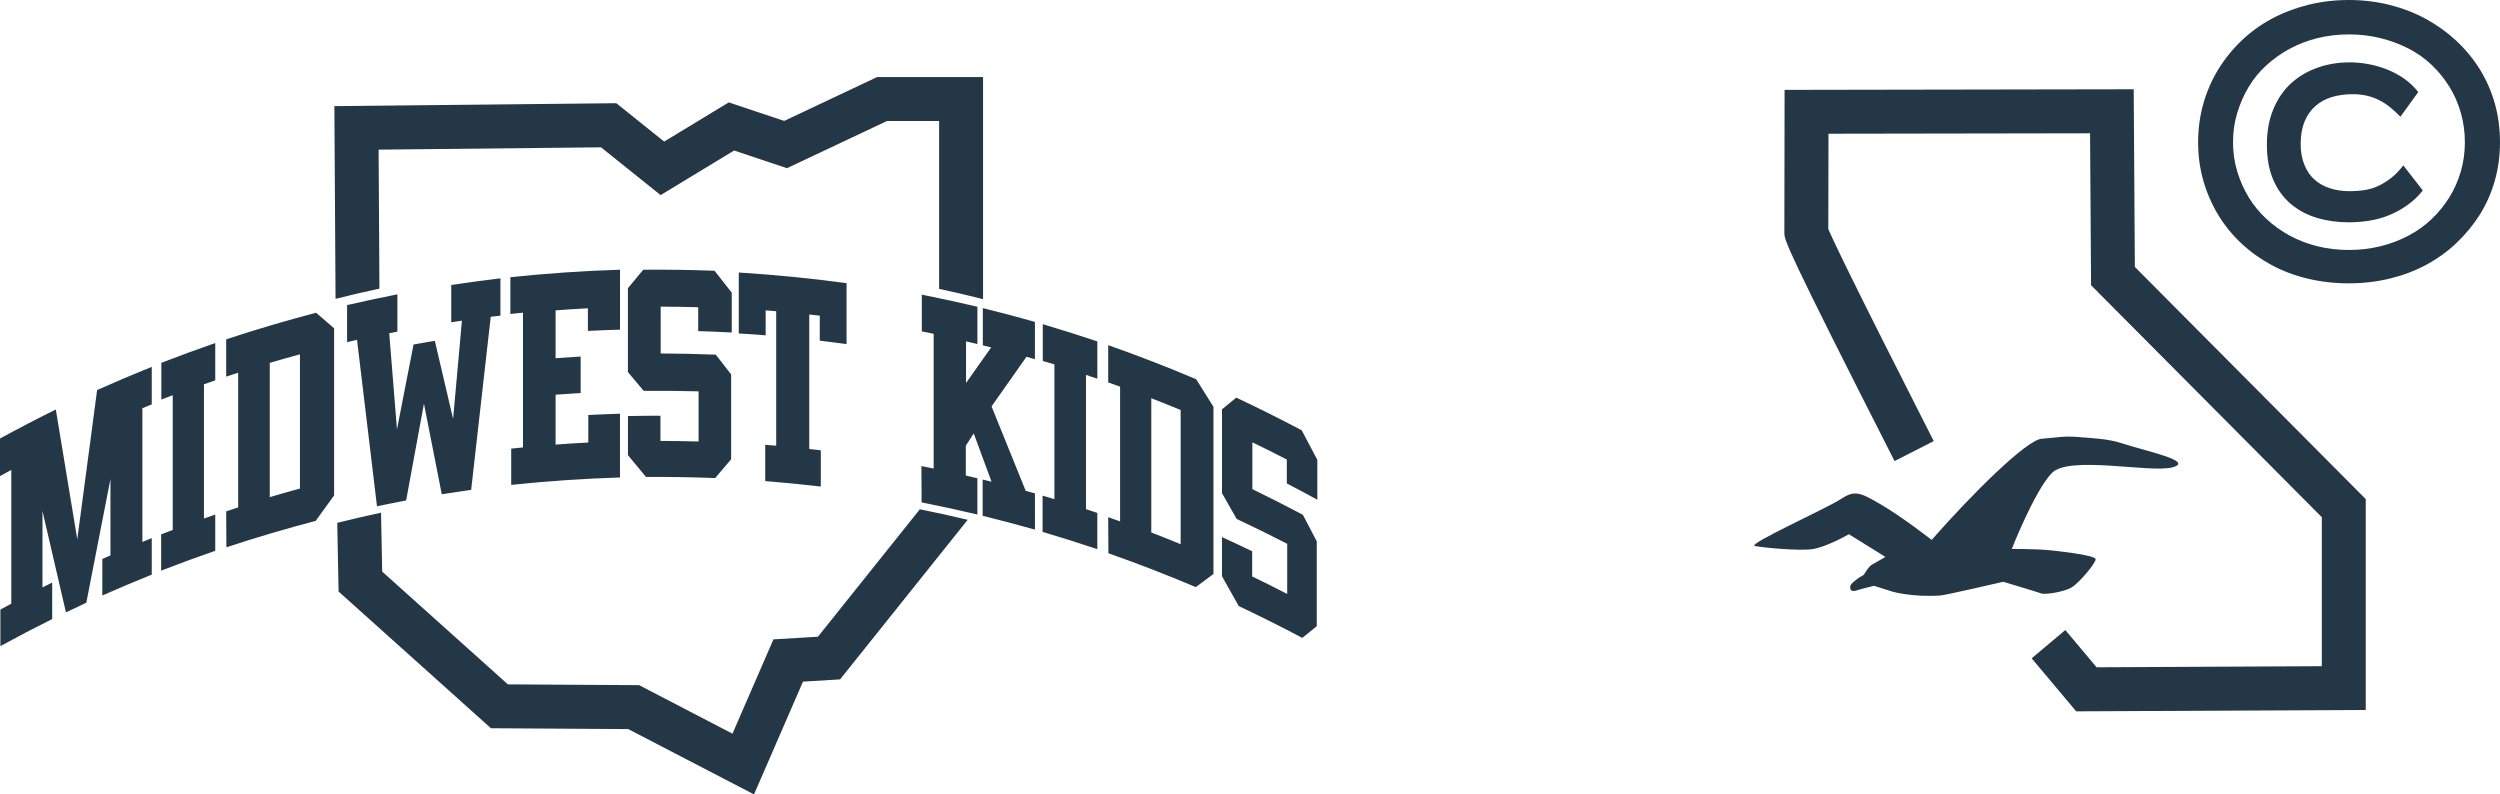
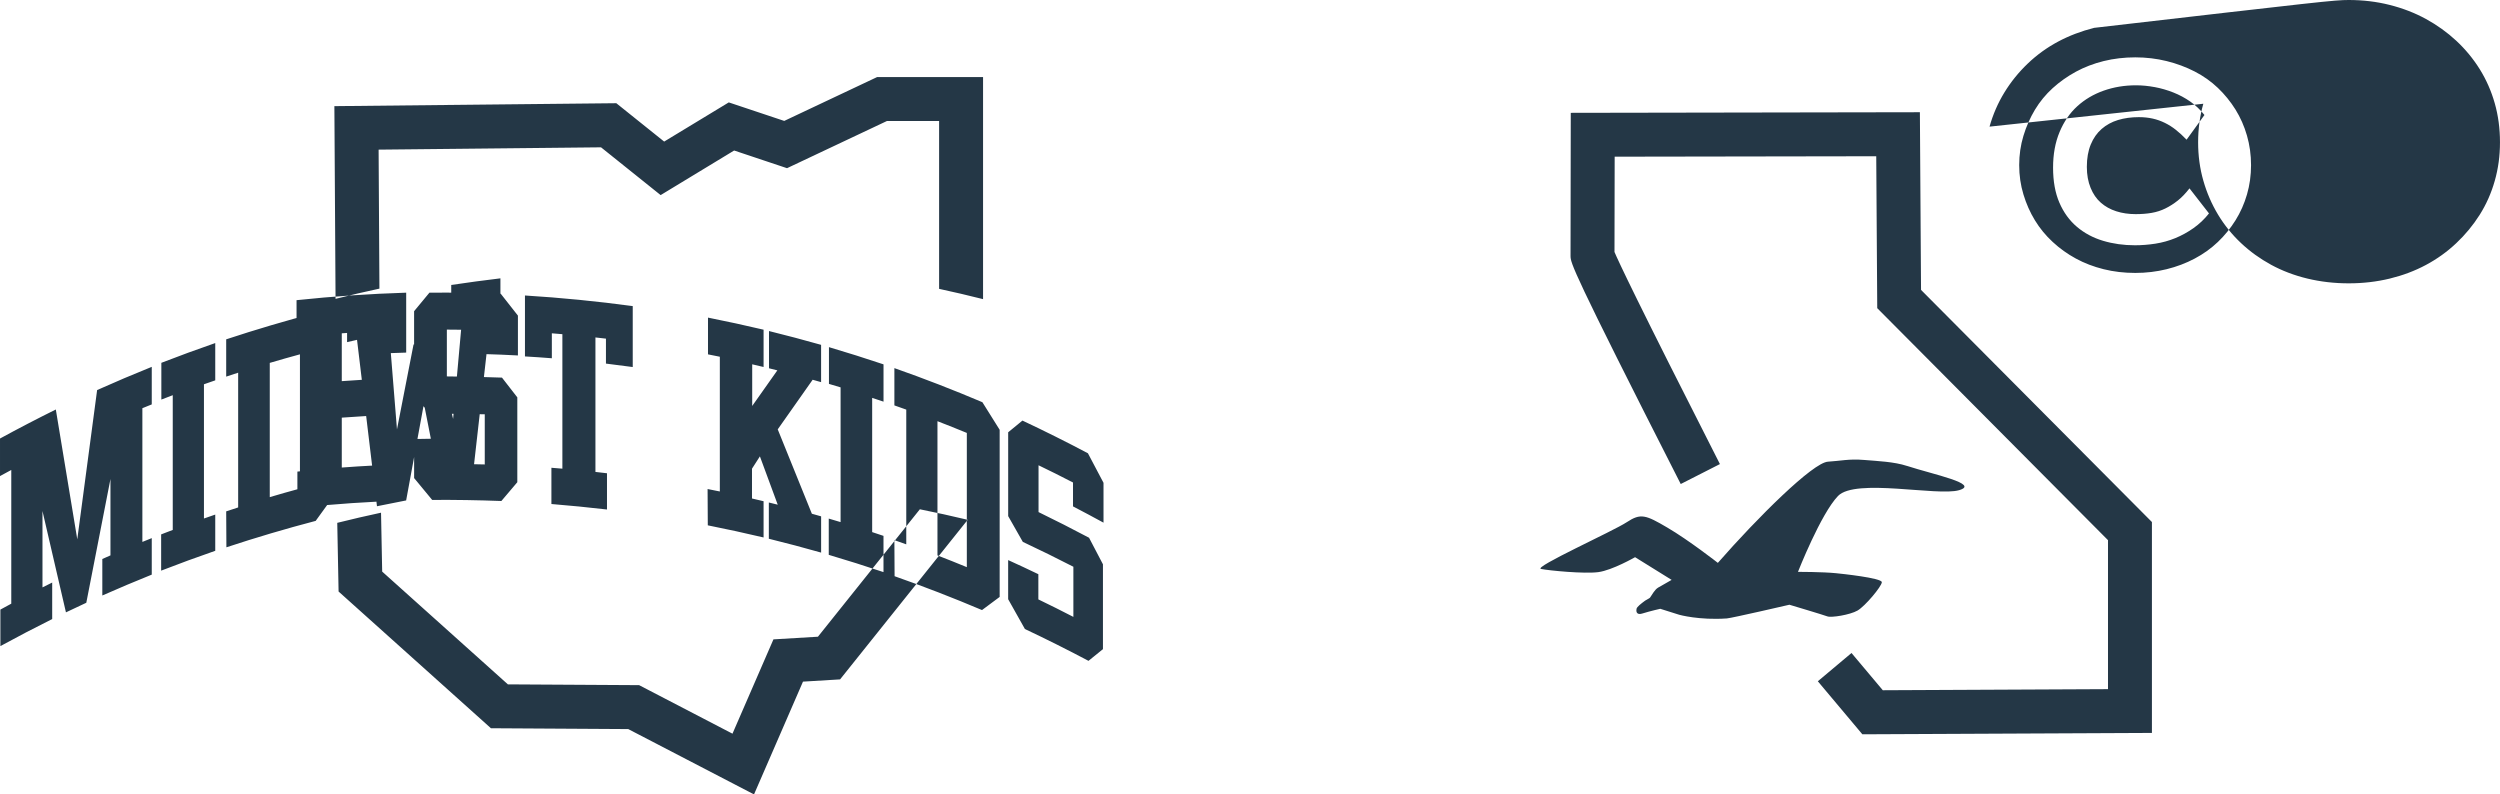
<svg xmlns="http://www.w3.org/2000/svg" id="Layer_2" viewBox="0 0 980.03 311.42">
  <defs>
    <style>.cls-1{fill:#243746;}</style>
  </defs>
  <g id="Layer_1-2">
-     <path class="cls-1" d="m148.74,113.13l-.32-54.47,87.19-.91,23.37,18.73,28.81-17.48,20.73,6.93,39.18-18.5h20.44v65.8c5.76,1.24,11.5,2.59,17.23,4.03V30.21s-41.53,0-41.53,0l-36.41,17.19-21.74-7.26-25.33,15.36-18.76-15.04-110.52,1.15.46,75.54c5.73-1.44,11.47-2.78,17.22-4.01Zm211.85,86.52l-39.95,49.95-17.44,1.04-16.06,36.97-36.59-19.02-51.45-.31-49.28-44.21-.45-23.09c-5.73,1.23-11.45,2.55-17.16,3.98l.52,26.93,59.72,53.59,53.83.33,49.3,25.61,19.2-44.21,14.54-.88,50.03-62.56c-6.24-1.49-12.5-2.87-18.77-4.13ZM38.06,152.91c7.09-3.17,14.23-6.2,21.43-9.1,0,4.91,0,9.81,0,14.72-1.47.59-2.21.89-3.68,1.49,0,17.47,0,34.94,0,52.42,1.47-.6,2.21-.9,3.68-1.49,0,4.77,0,9.54,0,14.31-6.51,2.62-12.96,5.35-19.38,8.18,0-4.77,0-9.54,0-14.31,1.27-.57,1.91-.85,3.19-1.41,0-9.98,0-19.96,0-29.94-3.17,16.17-6.33,32.33-9.47,48.51-2.67,1.24-5.32,2.49-7.98,3.76-3.07-13.24-6.13-26.48-9.2-39.72,0,9.98,0,19.96,0,29.94,1.52-.77,2.28-1.15,3.81-1.9,0,4.77,0,9.54,0,14.31-6.84,3.41-13.6,6.94-20.31,10.6,0-4.77,0-9.54,0-14.31,1.7-.94,2.56-1.4,4.27-2.32,0-17.47,0-34.94,0-52.42-1.77.95-2.65,1.43-4.42,2.4,0-4.91,0-9.81,0-14.72,7.22-3.94,14.51-7.73,21.88-11.38,2.8,16.97,5.6,33.93,8.41,50.9,2.58-19.51,5.17-39.01,7.78-58.52Zm46.32,48.8c0,4.74,0,9.48,0,14.21-7.12,2.46-14.19,5.06-21.21,7.78v-14.21c1.82-.71,2.73-1.06,4.55-1.75,0-17.61,0-35.21,0-52.82-1.79.68-2.68,1.03-4.47,1.72,0-4.8,0-9.61,0-14.41,7-2.71,14.04-5.29,21.13-7.75,0,4.87,0,9.74,0,14.62-1.78.61-2.66.92-4.43,1.54,0,11.02,0,22.04,0,33.06,0,6.52,0,13.04,0,19.56,1.77-.62,2.66-.93,4.43-1.54Zm39.37,2.48c-11.78,3.09-23.44,6.54-35,10.36-.03-4.7-.05-9.39-.08-14.09,1.87-.62,2.81-.93,4.69-1.54,0-17.61,0-35.21,0-52.82-1.88.61-2.81.91-4.69,1.54,0-4.87,0-9.74,0-14.62,11.64-3.84,23.38-7.32,35.24-10.42,2.36,2.02,4.72,4.05,7.06,6.09,0,21.84,0,43.68,0,65.52-2.42,3.32-4.82,6.65-7.22,9.98Zm-6.17-65.29c-3.96,1.07-7.9,2.2-11.83,3.36,0,17.54,0,35.08,0,52.62,3.93-1.16,7.87-2.29,11.83-3.36,0-17.54,0-35.08,0-52.62Zm41.65,57.27c-3.82.73-7.64,1.49-11.45,2.28-2.61-21.74-5.22-43.48-7.82-65.23-1.56.35-2.34.53-3.9.9,0-4.84,0-9.68,0-14.52,6.55-1.51,13.13-2.92,19.72-4.22,0,4.87,0,9.74,0,14.62-1.28.25-1.92.38-3.2.63,1.01,12.57,2.03,25.14,3.04,37.7,2.16-11.09,4.33-22.19,6.49-33.28,2.78-.5,5.57-.98,8.35-1.45,2.39,10.2,4.78,20.41,7.16,30.62,1.15-12.84,2.31-25.68,3.46-38.52-1.68.24-2.51.37-4.19.63,0-4.87,0-9.74,0-14.62,6.42-.96,12.84-1.83,19.28-2.6,0,4.87,0,9.74,0,14.62-1.52.18-2.28.27-3.8.46-2.56,22.61-5.12,45.22-7.67,67.84-3.85.54-7.68,1.12-11.52,1.72-2.33-11.84-4.66-23.68-6.99-35.52-2.33,12.65-4.66,25.3-6.98,37.96Zm83.82-9c-14.26.45-28.47,1.42-42.65,2.91,0-4.74,0-9.48,0-14.21,1.84-.2,2.77-.3,4.61-.48,0-17.61,0-35.21,0-52.82-1.98.2-2.96.3-4.94.51,0-4.8,0-9.61,0-14.41,14.3-1.51,28.61-2.49,42.98-2.94,0,7.83,0,15.66,0,23.49-4.2.12-8.39.29-12.59.5,0-2.96,0-5.91,0-8.87-4.22.22-8.44.49-12.66.81,0,6.25,0,12.5,0,18.75,3.27-.25,6.54-.46,9.82-.65,0,4.77,0,9.54,0,14.31-3.27.19-6.55.4-9.82.65,0,6.52,0,13.04,0,19.56,4.27-.32,8.54-.6,12.82-.81v-10.79c4.14-.21,8.28-.38,12.42-.5,0,8.33,0,16.67,0,25Zm3.09-24.07c4.25-.09,8.5-.14,12.76-.14,0,3.29,0,6.59,0,9.88,4.98.02,9.97.1,14.95.23,0-6.55,0-13.1,0-19.66-7.18-.19-14.35-.25-21.53-.2-2.05-2.46-4.11-4.91-6.17-7.36,0-10.95,0-21.91,0-32.86,2-2.42,4-4.84,6.01-7.26,9.32-.08,18.63.06,27.95.41,2.25,2.86,4.5,5.72,6.74,8.58,0,5.21,0,10.42,0,15.62-4.38-.24-8.77-.41-13.15-.54,0-3.13,0-6.25,0-9.37-4.9-.13-9.8-.2-14.71-.22,0,6.12,0,12.23,0,18.35,7.21.03,14.41.19,21.61.47,2.01,2.58,4.01,5.16,6.01,7.74,0,11.09,0,22.18,0,33.26-2.09,2.45-4.17,4.91-6.25,7.37-9.04-.34-18.08-.49-27.13-.43-2.35-2.86-4.71-5.71-7.07-8.56,0-5.11,0-10.21,0-15.32Zm75.61,27.63c-7.25-.84-14.5-1.56-21.77-2.15,0-4.74,0-9.48,0-14.21,1.72.13,2.58.2,4.3.35,0-17.57,0-35.15,0-52.72-1.65-.14-2.48-.21-4.13-.34,0,3.26,0,6.52,0,9.78-3.51-.28-7.03-.52-10.54-.72,0-7.96,0-15.93,0-23.89,14.14.87,28.21,2.26,42.25,4.16,0,7.96,0,15.93,0,23.89-3.49-.48-6.99-.93-10.5-1.35,0-3.26,0-6.52,0-9.78-1.65-.2-2.47-.29-4.12-.47,0,17.57,0,35.15,0,52.72,1.81.2,2.72.3,4.53.52,0,4.74,0,9.48,0,14.21Zm63.53-55.34c0-4.87,0-9.74,0-14.62,6.84,1.69,13.64,3.49,20.42,5.41,0,4.87,0,9.74,0,14.62-1.32-.38-1.99-.57-3.31-.94-4.58,6.47-9.15,12.96-13.69,19.45,4.49,11.01,8.95,22.04,13.38,33.08,1.45.4,2.18.61,3.63,1.02,0,4.74,0,9.48,0,14.21-6.8-1.93-13.63-3.74-20.5-5.43,0-4.74,0-9.48,0-14.21,1.4.34,2.1.51,3.49.86-2.32-6.32-4.66-12.63-6.99-18.94-1.24,1.92-1.86,2.89-3.1,4.82,0,3.9,0,7.8,0,11.69,1.82.42,2.72.63,4.54,1.07,0,4.74,0,9.48,0,14.21-7.26-1.72-14.55-3.3-21.87-4.76-.03-4.74-.05-9.49-.08-14.23,1.92.38,2.88.57,4.8.96,0-17.61,0-35.21,0-52.82-1.86-.38-2.78-.57-4.64-.93,0-4.8,0-9.61,0-14.41,7.29,1.45,14.55,3.03,21.79,4.74,0,4.87,0,9.74,0,14.62-1.78-.43-2.67-.64-4.46-1.05,0,5.44,0,10.89,0,16.33,3.28-4.66,6.56-9.31,9.86-13.96-1.3-.33-1.95-.49-3.26-.81Zm44.88,65.67c0,4.74,0,9.48,0,14.21-7.12-2.39-14.27-4.64-21.46-6.77,0-4.74,0-9.48,0-14.21,1.86.54,2.79.82,4.64,1.38,0-17.61,0-35.21,0-52.82-1.82-.55-2.74-.82-4.56-1.36,0-4.8,0-9.61,0-14.41,7.17,2.12,14.3,4.37,21.39,6.75,0,4.87,0,9.74,0,14.62-1.78-.6-2.67-.9-4.45-1.48,0,11.02,0,22.04,0,33.06,0,6.52,0,13.04,0,19.56,1.78.59,2.67.88,4.45,1.48Zm38.62,29.09c-11.29-4.78-22.7-9.21-34.27-13.27-.03-4.71-.05-9.43-.08-14.14,1.87.65,2.8.98,4.66,1.65,0-17.61,0-35.21,0-52.82-1.86-.67-2.79-1-4.66-1.65,0-4.87,0-9.74,0-14.62,11.64,4.09,23.13,8.55,34.5,13.37,2.27,3.6,4.52,7.2,6.77,10.81,0,21.84,0,43.68,0,65.52-2.31,1.71-4.62,3.43-6.92,5.15Zm-5.95-69.44c-3.82-1.58-7.66-3.11-11.51-4.6,0,17.54,0,35.08,0,52.62,3.85,1.49,7.7,3.02,11.51,4.6,0-17.54,0-35.08,0-52.62Zm16.21,49.85c3.96,1.8,7.91,3.63,11.83,5.53,0,3.29,0,6.59,0,9.88,4.61,2.22,9.19,4.51,13.73,6.86,0-6.55,0-13.1,0-19.66-6.55-3.37-13.15-6.62-19.82-9.75-1.91-3.37-3.82-6.73-5.74-10.1,0-10.95,0-21.91,0-32.86,2.24-1.85,3.36-2.77,5.59-4.59,8.66,4.07,17.21,8.34,25.67,12.82,2.05,3.85,4.09,7.71,6.11,11.58,0,5.21,0,10.42,0,15.62-3.97-2.17-7.95-4.29-11.96-6.38,0-3.12,0-6.25,0-9.37-4.47-2.31-8.97-4.57-13.51-6.75v18.35c6.66,3.24,13.26,6.59,19.8,10.06,1.82,3.47,3.64,6.94,5.45,10.41,0,11.09,0,22.18,0,33.26-1.9,1.52-3.79,3.05-5.67,4.59-8.21-4.35-16.51-8.51-24.92-12.48-2.18-3.9-4.37-7.8-6.57-11.69,0-5.11,0-10.21,0-15.32Zm448.36,67.74v-82.66s-90.51-91-90.51-91l-.45-69.65-136.86.24-.09,56.11c.05,2.79.07,4.64,43.2,89.4l15.36-7.82c-32.8-64.46-39.84-79.6-41.33-83.14l.07-37.36,102.54-.17.39,59.55,90.46,90.95v58.4s-88.28.43-88.28.43l-12.27-14.6-13.2,11.08,17.46,20.79,113.5-.54Zm-96.04-104.66c-4.99-1.64-11.54-1.9-16.84-2.34-5.87-.5-9.34.41-14.11.68-5.91.35-27.53,21.81-43.17,39.67,0,0-11.43-8.94-19.85-13.86-8.41-4.93-10.4-5.7-15.84-2.1-5.43,3.59-36.82,17.68-33.63,18.34,3.19.65,17.04,1.98,22.5,1.24,5.47-.75,14.37-5.85,14.37-5.85l14.33,8.9c-1.1.63-2.2,1.26-3.3,1.89-.68.39-1.37.74-2.02,1.15-1.37.85-2.25,2.65-3.16,3.93-.16.22-1.65.98-1.9,1.16-1.56,1.15-3.22,2.43-3.37,3.2-.33,1.69.54,2.4,2.26,1.85,3.27-1.01,7.04-1.85,7.04-1.85l7.42,2.34s7.82,2.2,18.68,1.44c1.94-.14,24.52-5.37,24.52-5.37,0,0,13.38,3.99,14.89,4.57,1.49.57,8.83-.58,11.8-2.28,2.97-1.7,9.46-9.44,9.54-11.11.08-1.67-15.91-3.34-18.04-3.55-5.22-.52-14.83-.52-14.83-.52,0,0,8.92-22.71,15.7-29.75,6.8-7.05,39.01.18,47.44-2.26,8.42-2.45-10.22-6.19-20.4-9.52Zm32.38-133c1.36-4.8,3.3-9.27,5.83-13.4,2.53-4.13,5.57-7.9,9.14-11.31,3.56-3.41,7.52-6.27,11.87-8.6,4.36-2.33,9.09-4.13,14.19-5.42C909.88.64,915.19,0,920.72,0s10.99.64,16.09,1.94c5.11,1.29,9.84,3.12,14.19,5.5,4.36,2.38,8.31,5.22,11.87,8.52,3.56,3.31,6.63,7.02,9.21,11.15,2.57,4.13,4.54,8.6,5.9,13.4,1.36,4.8,2.04,9.89,2.04,15.26s-.68,10.3-2.04,15.1c-1.36,4.8-3.33,9.24-5.9,13.32-2.58,4.08-5.65,7.8-9.21,11.15-3.56,3.36-7.52,6.2-11.87,8.52-4.36,2.33-9.09,4.11-14.19,5.35-5.11,1.24-10.47,1.86-16.09,1.86-5.62,0-11.01-.62-16.16-1.86-5.15-1.24-9.91-3.05-14.27-5.42-4.36-2.38-8.29-5.21-11.8-8.52-3.51-3.3-6.51-7.02-9-11.15-2.48-4.13-4.41-8.57-5.76-13.32-1.36-4.75-2.04-9.76-2.04-15.03s.68-10.3,2.04-15.1Zm13.29,26.57c1.1,3.66,2.61,7.05,4.51,10.16,1.9,3.12,4.22,5.95,6.97,8.48,2.74,2.54,5.77,4.71,9.09,6.51,3.32,1.81,6.94,3.19,10.88,4.17,3.93.98,8.07,1.46,12.41,1.46,4.24,0,8.34-.49,12.27-1.46,3.93-.97,7.61-2.36,11.01-4.17,3.4-1.8,6.43-3.97,9.09-6.51,2.65-2.53,4.95-5.36,6.9-8.48,1.95-3.12,3.45-6.51,4.51-10.16,1.06-3.65,1.59-7.48,1.59-11.48,0-4-.53-7.85-1.59-11.55-1.06-3.7-2.57-7.11-4.51-10.24-1.95-3.12-4.25-5.95-6.9-8.48-2.65-2.53-5.68-4.68-9.09-6.43-3.41-1.75-7.08-3.12-11.01-4.09-3.94-.97-8.03-1.46-12.27-1.46-4.34,0-8.47.49-12.41,1.46-3.94.98-7.56,2.37-10.88,4.17-3.32,1.81-6.35,3.95-9.09,6.43-2.74,2.49-5.06,5.31-6.97,8.48-1.9,3.17-3.41,6.58-4.51,10.23-1.11,3.66-1.66,7.48-1.66,11.48,0,4,.55,7.82,1.66,11.48Zm51.42-42.08c2.5.47,4.94,1.17,7.32,2.11,2.37.94,4.6,2.13,6.68,3.58,2.08,1.45,3.92,3.21,5.54,5.26l-7,9.68c-1.44-1.5-2.84-2.78-4.2-3.86-1.36-1.08-2.8-1.99-4.33-2.74-1.53-.75-3.12-1.31-4.78-1.68-1.65-.37-3.46-.56-5.41-.56-2.97,0-5.69.38-8.15,1.12-2.46.75-4.6,1.92-6.43,3.51-1.83,1.59-3.25,3.63-4.27,6.1-1.02,2.48-1.53,5.4-1.53,8.77,0,3.09.49,5.82,1.47,8.21.97,2.39,2.31,4.33,4.01,5.82,1.7,1.5,3.71,2.62,6.05,3.37,2.33.75,4.86,1.12,7.58,1.12,2.29,0,4.39-.16,6.3-.49,1.91-.33,3.71-.91,5.41-1.75,1.7-.84,3.31-1.87,4.84-3.09,1.53-1.21,3.06-2.81,4.58-4.77l7.64,9.82c-1.78,2.25-3.8,4.16-6.05,5.75-2.25,1.59-4.63,2.9-7.13,3.93-2.51,1.03-5.11,1.75-7.83,2.18-2.72.42-5.39.63-8.02.63-4.41,0-8.57-.58-12.48-1.75-3.91-1.17-7.32-2.99-10.25-5.47-2.93-2.48-5.22-5.63-6.88-9.47-1.66-3.83-2.48-8.42-2.48-13.75,0-5.24.85-9.89,2.55-13.96,1.7-4.07,4.01-7.44,6.94-10.1,2.93-2.67,6.37-4.7,10.31-6.1,3.95-1.4,8.17-2.11,12.67-2.11,2.37,0,4.82.23,7.32.7Z" />
+     <path class="cls-1" d="m148.74,113.13l-.32-54.47,87.19-.91,23.37,18.73,28.81-17.48,20.73,6.93,39.18-18.5h20.44v65.8c5.76,1.24,11.5,2.59,17.23,4.03V30.21s-41.53,0-41.53,0l-36.41,17.19-21.74-7.26-25.33,15.36-18.76-15.04-110.52,1.15.46,75.54c5.73-1.44,11.47-2.78,17.22-4.01Zm211.85,86.52l-39.95,49.95-17.44,1.04-16.06,36.97-36.59-19.02-51.45-.31-49.28-44.21-.45-23.09c-5.73,1.23-11.45,2.55-17.16,3.98l.52,26.93,59.72,53.59,53.83.33,49.3,25.61,19.2-44.21,14.54-.88,50.03-62.56c-6.24-1.49-12.5-2.87-18.77-4.13ZM38.06,152.91c7.09-3.17,14.23-6.2,21.43-9.1,0,4.91,0,9.81,0,14.72-1.47.59-2.21.89-3.68,1.49,0,17.47,0,34.94,0,52.42,1.47-.6,2.21-.9,3.68-1.49,0,4.77,0,9.54,0,14.31-6.51,2.62-12.96,5.35-19.38,8.18,0-4.77,0-9.54,0-14.31,1.27-.57,1.91-.85,3.19-1.41,0-9.98,0-19.96,0-29.94-3.17,16.17-6.33,32.33-9.47,48.51-2.67,1.24-5.32,2.49-7.98,3.76-3.07-13.24-6.13-26.48-9.2-39.72,0,9.98,0,19.96,0,29.94,1.52-.77,2.28-1.15,3.81-1.9,0,4.77,0,9.54,0,14.31-6.84,3.41-13.6,6.94-20.31,10.6,0-4.77,0-9.54,0-14.31,1.7-.94,2.56-1.4,4.27-2.32,0-17.47,0-34.94,0-52.42-1.77.95-2.65,1.43-4.42,2.4,0-4.91,0-9.81,0-14.72,7.22-3.94,14.51-7.73,21.88-11.38,2.8,16.97,5.6,33.93,8.41,50.9,2.58-19.51,5.17-39.01,7.78-58.52Zm46.32,48.8c0,4.74,0,9.48,0,14.21-7.12,2.46-14.19,5.06-21.21,7.78v-14.21c1.82-.71,2.73-1.06,4.55-1.75,0-17.61,0-35.21,0-52.82-1.79.68-2.68,1.03-4.47,1.72,0-4.8,0-9.61,0-14.41,7-2.71,14.04-5.29,21.13-7.75,0,4.87,0,9.74,0,14.62-1.78.61-2.66.92-4.43,1.54,0,11.02,0,22.04,0,33.06,0,6.52,0,13.04,0,19.56,1.77-.62,2.66-.93,4.43-1.54Zm39.37,2.48c-11.78,3.09-23.44,6.54-35,10.36-.03-4.7-.05-9.39-.08-14.09,1.87-.62,2.81-.93,4.69-1.54,0-17.61,0-35.21,0-52.82-1.88.61-2.81.91-4.69,1.54,0-4.87,0-9.74,0-14.62,11.64-3.84,23.38-7.32,35.24-10.42,2.36,2.02,4.72,4.05,7.06,6.09,0,21.84,0,43.68,0,65.52-2.42,3.32-4.82,6.65-7.22,9.98Zm-6.17-65.29c-3.96,1.07-7.9,2.2-11.83,3.36,0,17.54,0,35.08,0,52.62,3.93-1.16,7.87-2.29,11.83-3.36,0-17.54,0-35.08,0-52.62Zm41.65,57.27c-3.82.73-7.64,1.49-11.45,2.28-2.61-21.74-5.22-43.48-7.82-65.23-1.56.35-2.34.53-3.9.9,0-4.84,0-9.68,0-14.52,6.55-1.51,13.13-2.92,19.72-4.22,0,4.87,0,9.74,0,14.62-1.28.25-1.92.38-3.2.63,1.01,12.57,2.03,25.14,3.04,37.7,2.16-11.09,4.33-22.19,6.49-33.28,2.78-.5,5.57-.98,8.35-1.45,2.39,10.2,4.78,20.41,7.16,30.62,1.15-12.84,2.31-25.68,3.46-38.52-1.68.24-2.51.37-4.19.63,0-4.87,0-9.74,0-14.62,6.42-.96,12.84-1.83,19.28-2.6,0,4.87,0,9.74,0,14.62-1.52.18-2.28.27-3.8.46-2.56,22.61-5.12,45.22-7.67,67.84-3.85.54-7.68,1.12-11.52,1.72-2.33-11.84-4.66-23.68-6.99-35.52-2.33,12.65-4.66,25.3-6.98,37.96Zc-14.26.45-28.47,1.42-42.65,2.91,0-4.74,0-9.48,0-14.21,1.84-.2,2.77-.3,4.61-.48,0-17.61,0-35.21,0-52.82-1.98.2-2.96.3-4.94.51,0-4.8,0-9.61,0-14.41,14.3-1.51,28.61-2.49,42.98-2.94,0,7.83,0,15.66,0,23.49-4.2.12-8.39.29-12.59.5,0-2.96,0-5.91,0-8.87-4.22.22-8.44.49-12.66.81,0,6.25,0,12.5,0,18.75,3.27-.25,6.54-.46,9.82-.65,0,4.77,0,9.54,0,14.31-3.27.19-6.55.4-9.82.65,0,6.52,0,13.04,0,19.56,4.27-.32,8.54-.6,12.82-.81v-10.79c4.14-.21,8.28-.38,12.42-.5,0,8.33,0,16.67,0,25Zm3.09-24.07c4.25-.09,8.5-.14,12.76-.14,0,3.29,0,6.59,0,9.88,4.98.02,9.97.1,14.95.23,0-6.55,0-13.1,0-19.66-7.18-.19-14.35-.25-21.53-.2-2.05-2.46-4.11-4.91-6.17-7.36,0-10.95,0-21.91,0-32.86,2-2.42,4-4.84,6.01-7.26,9.32-.08,18.63.06,27.95.41,2.25,2.86,4.5,5.72,6.74,8.58,0,5.21,0,10.42,0,15.62-4.38-.24-8.77-.41-13.15-.54,0-3.13,0-6.25,0-9.37-4.9-.13-9.8-.2-14.71-.22,0,6.12,0,12.23,0,18.35,7.21.03,14.41.19,21.61.47,2.01,2.58,4.01,5.16,6.01,7.74,0,11.09,0,22.18,0,33.26-2.09,2.45-4.17,4.91-6.25,7.37-9.04-.34-18.08-.49-27.13-.43-2.35-2.86-4.71-5.71-7.07-8.56,0-5.11,0-10.21,0-15.32Zm75.61,27.63c-7.25-.84-14.5-1.56-21.77-2.15,0-4.74,0-9.48,0-14.21,1.72.13,2.58.2,4.3.35,0-17.57,0-35.15,0-52.72-1.65-.14-2.48-.21-4.13-.34,0,3.26,0,6.52,0,9.78-3.51-.28-7.03-.52-10.54-.72,0-7.96,0-15.93,0-23.89,14.14.87,28.21,2.26,42.25,4.16,0,7.96,0,15.93,0,23.89-3.49-.48-6.99-.93-10.5-1.35,0-3.26,0-6.52,0-9.78-1.65-.2-2.47-.29-4.12-.47,0,17.57,0,35.15,0,52.72,1.81.2,2.72.3,4.53.52,0,4.74,0,9.48,0,14.21Zm63.53-55.34c0-4.87,0-9.74,0-14.62,6.84,1.69,13.64,3.49,20.42,5.41,0,4.87,0,9.74,0,14.62-1.32-.38-1.99-.57-3.31-.94-4.58,6.47-9.15,12.96-13.69,19.45,4.49,11.01,8.95,22.04,13.38,33.08,1.45.4,2.18.61,3.63,1.02,0,4.74,0,9.48,0,14.21-6.8-1.93-13.63-3.74-20.5-5.43,0-4.74,0-9.48,0-14.21,1.4.34,2.1.51,3.49.86-2.32-6.32-4.66-12.63-6.99-18.94-1.24,1.92-1.86,2.89-3.1,4.82,0,3.9,0,7.8,0,11.69,1.82.42,2.72.63,4.54,1.07,0,4.74,0,9.48,0,14.21-7.26-1.72-14.55-3.3-21.87-4.76-.03-4.74-.05-9.49-.08-14.23,1.92.38,2.88.57,4.8.96,0-17.61,0-35.21,0-52.82-1.86-.38-2.78-.57-4.64-.93,0-4.8,0-9.61,0-14.41,7.29,1.45,14.55,3.03,21.79,4.74,0,4.87,0,9.74,0,14.62-1.78-.43-2.67-.64-4.46-1.05,0,5.44,0,10.89,0,16.33,3.28-4.66,6.56-9.31,9.86-13.96-1.3-.33-1.95-.49-3.26-.81Zm44.88,65.67c0,4.74,0,9.48,0,14.21-7.12-2.39-14.27-4.64-21.46-6.77,0-4.74,0-9.48,0-14.21,1.86.54,2.79.82,4.64,1.38,0-17.61,0-35.21,0-52.82-1.82-.55-2.74-.82-4.56-1.36,0-4.8,0-9.61,0-14.41,7.17,2.12,14.3,4.37,21.39,6.75,0,4.87,0,9.74,0,14.62-1.78-.6-2.67-.9-4.45-1.48,0,11.02,0,22.04,0,33.06,0,6.52,0,13.04,0,19.56,1.78.59,2.67.88,4.45,1.48Zm38.62,29.09c-11.29-4.78-22.7-9.21-34.27-13.27-.03-4.71-.05-9.43-.08-14.14,1.87.65,2.8.98,4.66,1.65,0-17.61,0-35.21,0-52.82-1.86-.67-2.79-1-4.66-1.65,0-4.87,0-9.74,0-14.62,11.64,4.09,23.13,8.55,34.5,13.37,2.27,3.6,4.52,7.2,6.77,10.81,0,21.84,0,43.68,0,65.52-2.31,1.71-4.62,3.43-6.92,5.15Zm-5.95-69.44c-3.82-1.58-7.66-3.11-11.51-4.6,0,17.54,0,35.08,0,52.62,3.85,1.49,7.7,3.02,11.51,4.6,0-17.54,0-35.08,0-52.62Zm16.21,49.85c3.96,1.8,7.91,3.63,11.83,5.53,0,3.29,0,6.59,0,9.88,4.61,2.22,9.19,4.51,13.73,6.86,0-6.55,0-13.1,0-19.66-6.55-3.37-13.15-6.62-19.82-9.75-1.91-3.37-3.82-6.73-5.74-10.1,0-10.95,0-21.91,0-32.86,2.24-1.85,3.36-2.77,5.59-4.59,8.66,4.07,17.21,8.34,25.67,12.82,2.05,3.85,4.09,7.71,6.11,11.58,0,5.21,0,10.42,0,15.62-3.97-2.17-7.95-4.29-11.96-6.38,0-3.12,0-6.25,0-9.37-4.47-2.31-8.97-4.57-13.51-6.75v18.35c6.66,3.24,13.26,6.59,19.8,10.06,1.82,3.47,3.64,6.94,5.45,10.41,0,11.09,0,22.18,0,33.26-1.9,1.52-3.79,3.05-5.67,4.59-8.21-4.35-16.51-8.51-24.92-12.48-2.18-3.9-4.37-7.8-6.57-11.69,0-5.11,0-10.21,0-15.32Zm448.36,67.74v-82.66s-90.51-91-90.51-91l-.45-69.65-136.86.24-.09,56.11c.05,2.79.07,4.64,43.2,89.4l15.36-7.82c-32.8-64.46-39.84-79.6-41.33-83.14l.07-37.36,102.54-.17.39,59.55,90.46,90.95v58.4s-88.28.43-88.28.43l-12.27-14.6-13.2,11.08,17.46,20.79,113.5-.54Zm-96.04-104.66c-4.99-1.64-11.54-1.9-16.84-2.34-5.87-.5-9.34.41-14.11.68-5.91.35-27.53,21.81-43.17,39.67,0,0-11.43-8.94-19.85-13.86-8.41-4.93-10.4-5.7-15.84-2.1-5.43,3.59-36.82,17.68-33.63,18.34,3.19.65,17.04,1.98,22.5,1.24,5.47-.75,14.37-5.85,14.37-5.85l14.33,8.9c-1.1.63-2.2,1.26-3.3,1.89-.68.39-1.37.74-2.02,1.15-1.37.85-2.25,2.65-3.16,3.93-.16.22-1.65.98-1.9,1.16-1.56,1.15-3.22,2.43-3.37,3.2-.33,1.69.54,2.4,2.26,1.85,3.27-1.01,7.04-1.85,7.04-1.85l7.42,2.34s7.82,2.2,18.68,1.44c1.94-.14,24.52-5.37,24.52-5.37,0,0,13.38,3.99,14.89,4.57,1.49.57,8.83-.58,11.8-2.28,2.97-1.7,9.46-9.44,9.54-11.11.08-1.67-15.91-3.34-18.04-3.55-5.22-.52-14.83-.52-14.83-.52,0,0,8.92-22.71,15.7-29.75,6.8-7.05,39.01.18,47.44-2.26,8.42-2.45-10.22-6.19-20.4-9.52Zm32.38-133c1.36-4.8,3.3-9.27,5.83-13.4,2.53-4.13,5.57-7.9,9.14-11.31,3.56-3.41,7.52-6.27,11.87-8.6,4.36-2.33,9.09-4.13,14.19-5.42C909.88.64,915.19,0,920.72,0s10.99.64,16.09,1.94c5.11,1.29,9.84,3.12,14.19,5.5,4.36,2.38,8.31,5.22,11.87,8.52,3.56,3.31,6.63,7.02,9.21,11.15,2.57,4.13,4.54,8.6,5.9,13.4,1.36,4.8,2.04,9.89,2.04,15.26s-.68,10.3-2.04,15.1c-1.36,4.8-3.33,9.24-5.9,13.32-2.58,4.08-5.65,7.8-9.21,11.15-3.56,3.36-7.52,6.2-11.87,8.52-4.36,2.33-9.09,4.11-14.19,5.35-5.11,1.24-10.47,1.86-16.09,1.86-5.62,0-11.01-.62-16.16-1.86-5.15-1.24-9.91-3.05-14.27-5.42-4.36-2.38-8.29-5.21-11.8-8.52-3.51-3.3-6.51-7.02-9-11.15-2.48-4.13-4.41-8.57-5.76-13.32-1.36-4.75-2.04-9.76-2.04-15.03s.68-10.3,2.04-15.1Zm13.29,26.57c1.1,3.66,2.61,7.05,4.51,10.16,1.9,3.12,4.22,5.95,6.97,8.48,2.74,2.54,5.77,4.71,9.09,6.51,3.32,1.81,6.94,3.19,10.88,4.17,3.93.98,8.07,1.46,12.41,1.46,4.24,0,8.34-.49,12.27-1.46,3.93-.97,7.61-2.36,11.01-4.17,3.4-1.8,6.43-3.97,9.09-6.51,2.65-2.53,4.95-5.36,6.9-8.48,1.95-3.12,3.45-6.51,4.51-10.16,1.06-3.65,1.59-7.48,1.59-11.48,0-4-.53-7.85-1.59-11.55-1.06-3.7-2.57-7.11-4.51-10.24-1.95-3.12-4.25-5.95-6.9-8.48-2.65-2.53-5.68-4.68-9.09-6.43-3.41-1.75-7.08-3.12-11.01-4.09-3.94-.97-8.03-1.46-12.27-1.46-4.34,0-8.47.49-12.41,1.46-3.94.98-7.56,2.37-10.88,4.17-3.32,1.81-6.35,3.95-9.09,6.43-2.74,2.49-5.06,5.31-6.97,8.48-1.9,3.17-3.41,6.58-4.51,10.23-1.11,3.66-1.66,7.48-1.66,11.48,0,4,.55,7.82,1.66,11.48Zm51.42-42.08c2.5.47,4.94,1.17,7.32,2.11,2.37.94,4.6,2.13,6.68,3.58,2.08,1.45,3.92,3.21,5.54,5.26l-7,9.68c-1.44-1.5-2.84-2.78-4.2-3.86-1.36-1.08-2.8-1.99-4.33-2.74-1.53-.75-3.12-1.31-4.78-1.68-1.65-.37-3.46-.56-5.41-.56-2.97,0-5.69.38-8.15,1.12-2.46.75-4.6,1.92-6.43,3.51-1.83,1.59-3.25,3.63-4.27,6.1-1.02,2.48-1.53,5.4-1.53,8.77,0,3.09.49,5.82,1.47,8.21.97,2.39,2.31,4.33,4.01,5.82,1.7,1.5,3.71,2.62,6.05,3.37,2.33.75,4.86,1.12,7.58,1.12,2.29,0,4.39-.16,6.3-.49,1.91-.33,3.71-.91,5.41-1.75,1.7-.84,3.31-1.87,4.84-3.09,1.53-1.21,3.06-2.81,4.58-4.77l7.64,9.82c-1.78,2.25-3.8,4.16-6.05,5.75-2.25,1.59-4.63,2.9-7.13,3.93-2.51,1.03-5.11,1.75-7.83,2.18-2.72.42-5.39.63-8.02.63-4.41,0-8.57-.58-12.48-1.75-3.91-1.17-7.32-2.99-10.25-5.47-2.93-2.48-5.22-5.63-6.88-9.47-1.66-3.83-2.48-8.42-2.48-13.75,0-5.24.85-9.89,2.55-13.96,1.7-4.07,4.01-7.44,6.94-10.1,2.93-2.67,6.37-4.7,10.31-6.1,3.95-1.4,8.17-2.11,12.67-2.11,2.37,0,4.82.23,7.32.7Z" />
  </g>
</svg>